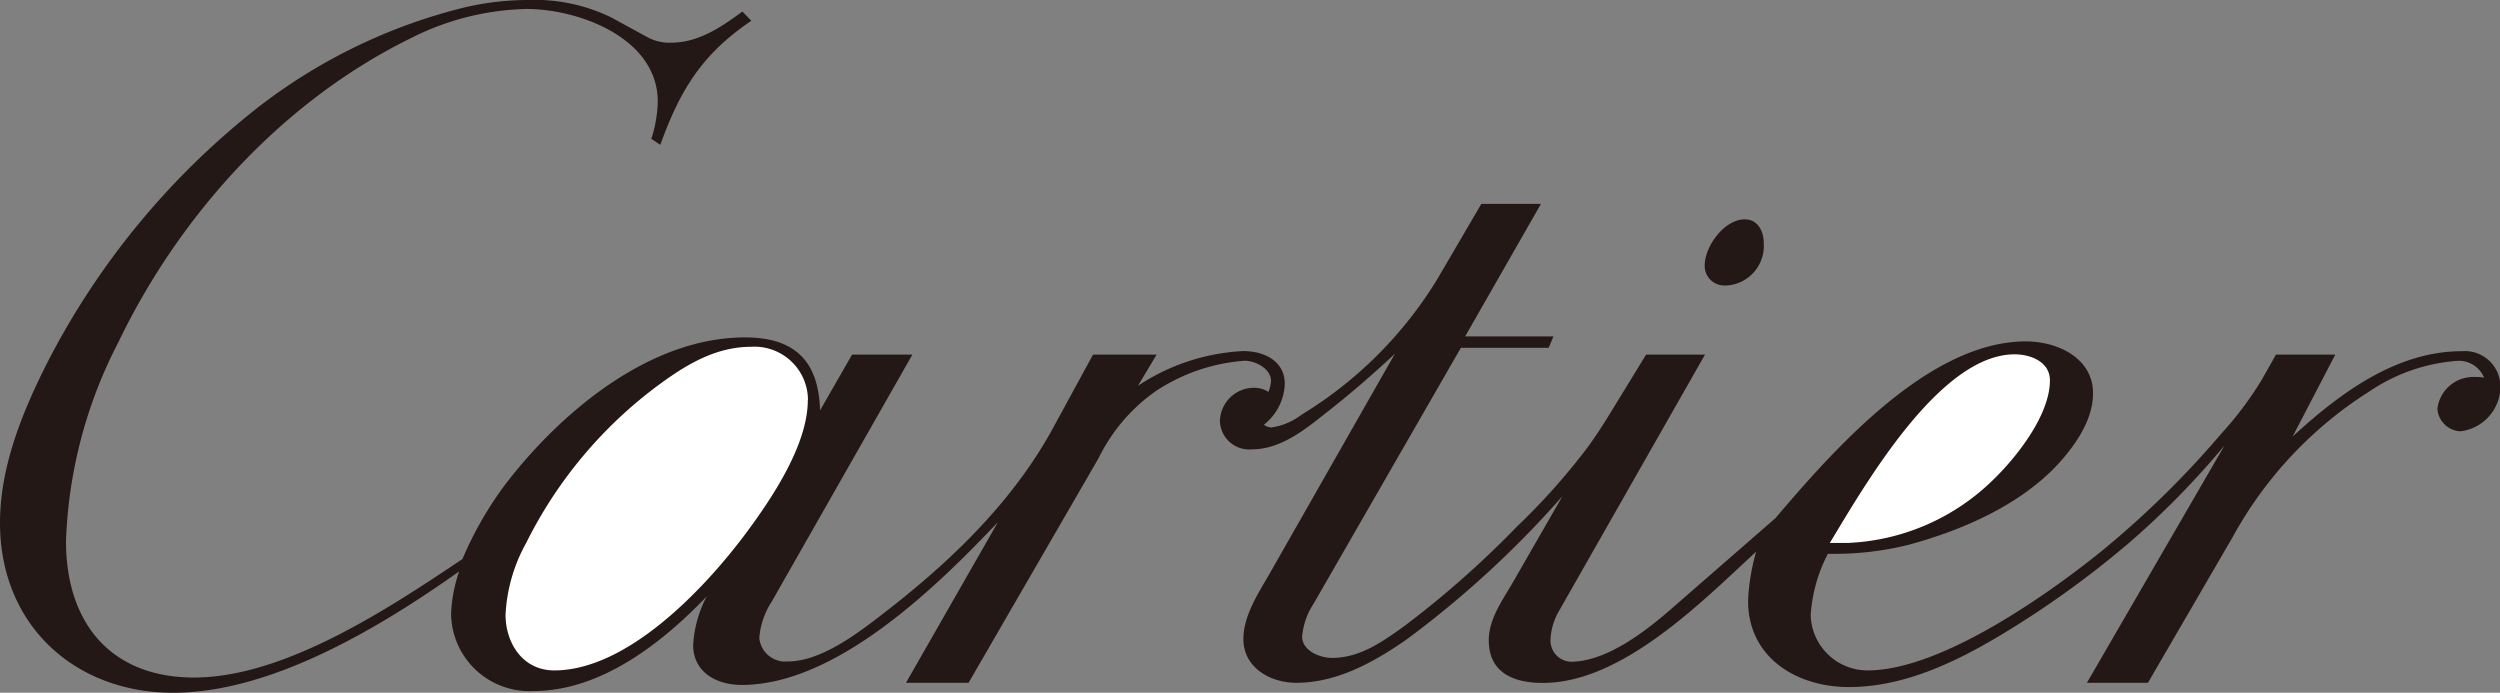
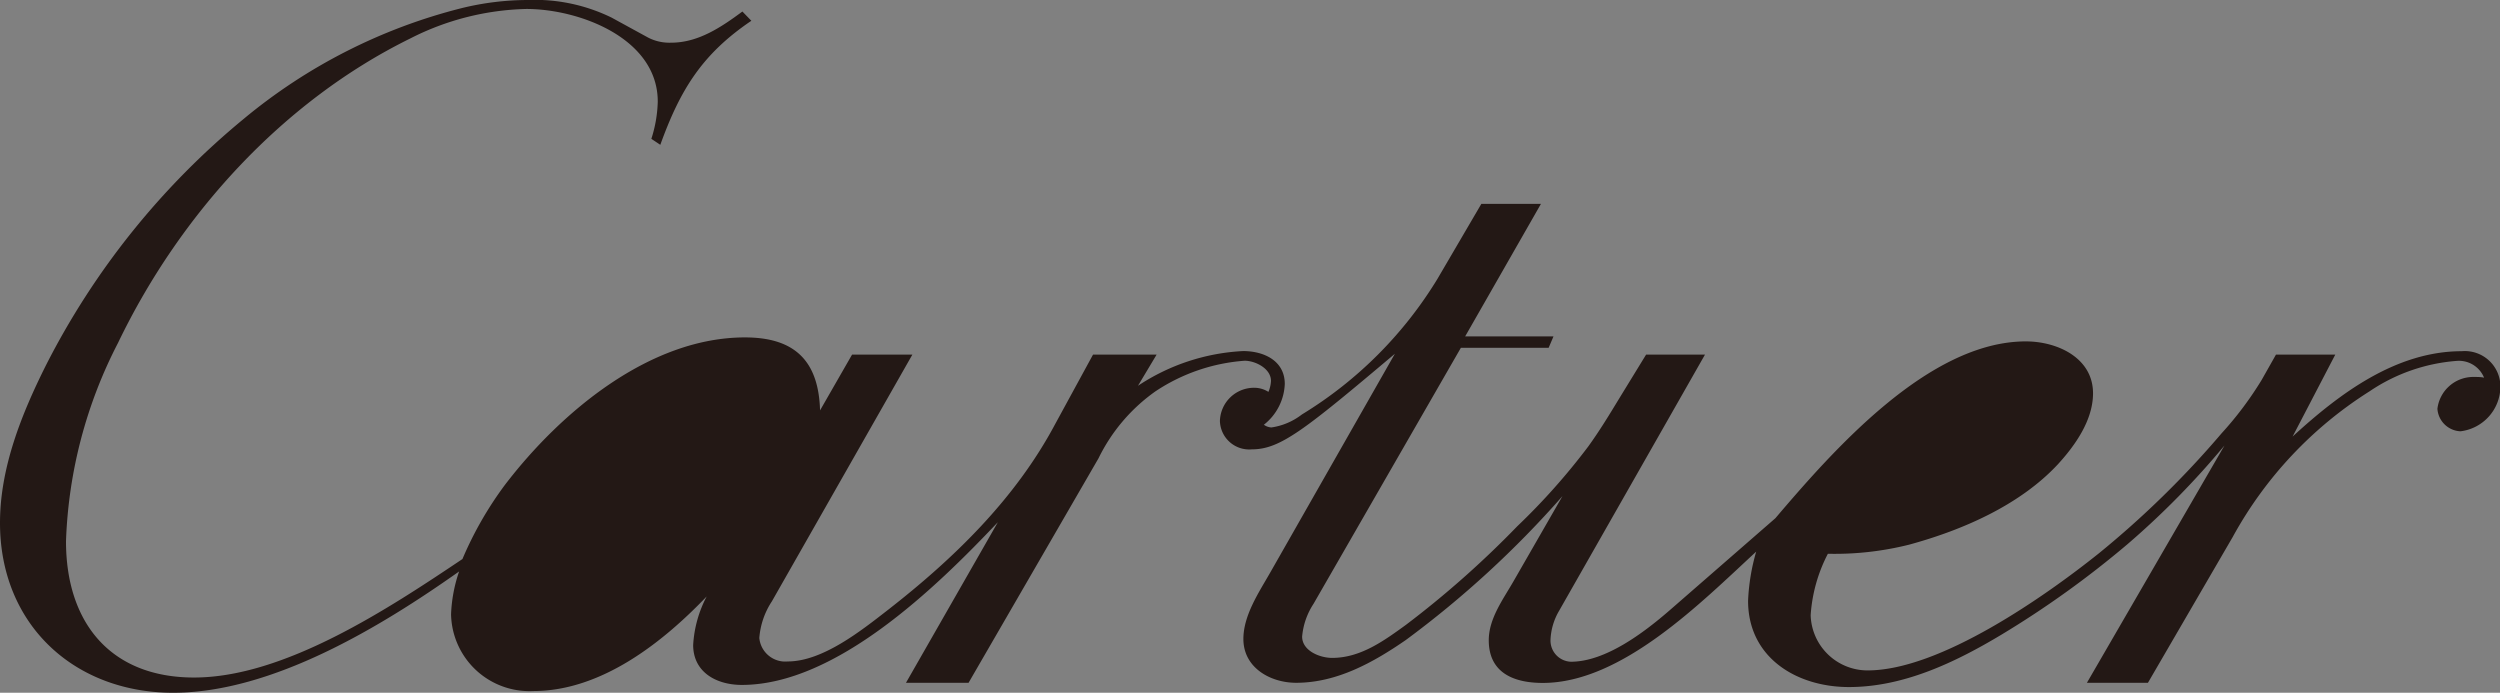
<svg xmlns="http://www.w3.org/2000/svg" viewBox="0 0 175.75 48.7">
  <rect x="0" y="0" width="175.75" height="48.7" fill="#808080" stroke="none" />
  <defs>
    <style>.cls-1{fill:#231815;}.cls-1,.cls-2{fill-rule:evenodd;}.cls-2{fill:#fff;}</style>
  </defs>
  <title>logo_cartier</title>
  <g id="レイヤー_2" data-name="レイヤー 2">
    <g id="レイヤー_1-2" data-name="レイヤー 1">
-       <path class="cls-1" d="M32.28,40.17c-5.53,3.91-13.16,8.53-20.11,8.53S0,43.91,0,36.76c0-3.89,1.52-7.66,3.23-11.08A54.28,54.28,0,0,1,17.13,8.36,38.81,38.81,0,0,1,32.46.57,19.65,19.65,0,0,1,37.1,0,12.29,12.29,0,0,1,43,1.24l2.56,1.4A3.26,3.26,0,0,0,47.19,3c1.91,0,3.54-1.11,5-2.19l.63.65c-3.46,2.34-5,4.84-6.4,8.72l-.63-.42a9.22,9.22,0,0,0,.45-2.61C46.25,2.69,40.72.63,37,.63A18.87,18.87,0,0,0,28.85,2.7c-9,4.43-16.22,12.4-20.55,21.4A32.74,32.74,0,0,0,4.64,38.05c0,5.75,3.15,9.58,9,9.58,6.37,0,13.71-4.87,18.87-8.33a25.14,25.14,0,0,1,3-5.23C39.39,29,45.65,23.72,52.37,23.72c3.55,0,5.18,1.7,5.28,5.13l2.25-3.92h4.24L54.26,42.28a5.42,5.42,0,0,0-.88,2.57,1.83,1.83,0,0,0,2,1.65c2.45,0,5.17-2.17,7-3.59,4.69-3.65,9-7.84,11.8-13.1l2.66-4.88h4.47L80,27.12a14.67,14.67,0,0,1,7.39-2.44c1.46,0,2.93.68,2.93,2.31a3.83,3.83,0,0,1-1.47,2.87,1,1,0,0,0,.53.19,4.57,4.57,0,0,0,2.14-.91,28.57,28.57,0,0,0,9.53-9.53l3.09-5.28h4.19L103,23.65h6.21l-.34.8h-6.17l-10.36,18a5,5,0,0,0-.8,2.3c0,1,1.24,1.5,2.11,1.5,2,0,3.65-1.21,5.17-2.31A68.11,68.11,0,0,0,106.66,37a46.3,46.3,0,0,0,5-5.62c.78-1.08,1.47-2.21,2.16-3.35l1.9-3.1h4.14l-10.25,18A4.37,4.37,0,0,0,109,45a1.49,1.49,0,0,0,1.43,1.52c2.44,0,5.14-2.05,6.94-3.61l7.44-6.48C128.88,31.65,135.59,24,142.42,24c2.2,0,4.72,1.15,4.72,3.65,0,1.89-1.26,3.67-2.48,5-2.69,2.88-6.71,4.62-10.45,5.64a21.48,21.48,0,0,1-5.71.64,10.87,10.87,0,0,0-1.21,4.32,4,4,0,0,0,4,3.88c5.11,0,12.56-5.27,16.26-8.23a66.17,66.17,0,0,0,8.63-8.44A24.3,24.3,0,0,0,159,26.7l1-1.77h4.17l-3,5.76c3.27-3,7.25-6,11.89-6a2.5,2.5,0,0,1,2.72,2.5,3.19,3.19,0,0,1-2.81,3.13,1.7,1.7,0,0,1-1.62-1.58,2.54,2.54,0,0,1,2.58-2.24c.24,0,.48,0,.7.05a1.91,1.91,0,0,0-1.91-1.18,12.63,12.63,0,0,0-6.14,2.14,28,28,0,0,0-9.62,10.24L151,48h-4.29l9.67-16.68a57.9,57.9,0,0,1-6.81,6.93,68,68,0,0,1-8.89,6.38c-3.22,1.93-6.85,3.67-10.7,3.67-3.68,0-7.09-2.07-7.09-6.06a14.55,14.55,0,0,1,.57-3.46c-3.84,3.54-9.43,9.23-15,9.23-2.09,0-3.8-.74-3.8-3,0-1.52,1-2.86,1.73-4.13l3.45-6A69.79,69.79,0,0,1,98.82,45C96.57,46.55,94,48,91.12,48c-1.8,0-3.71-1.05-3.71-3.08,0-1.68,1.11-3.3,1.91-4.71l8.74-15.34c-1.57,1.47-3.2,2.88-4.91,4.21C91.68,30.25,90,31.59,88,31.59a2.06,2.06,0,0,1-2.24-2,2.4,2.4,0,0,1,2.41-2.33,1.87,1.87,0,0,1,1,.29,2.22,2.22,0,0,0,.18-.77c0-.88-1.11-1.42-1.85-1.42a13,13,0,0,0-6.27,2.15,12.43,12.43,0,0,0-4,4.7L68.09,48h-4.4l6.46-11.29c-4.35,4.6-11.39,11.44-18,11.44-1.77,0-3.42-.88-3.42-2.81a8.33,8.33,0,0,1,.95-3.41c-3.14,3.28-7.44,6.65-12.19,6.65a5.51,5.51,0,0,1-5.78-5.39,10.41,10.41,0,0,1,.56-3Z" />
-       <path class="cls-1" d="M121.4,20.06a1.38,1.38,0,0,1-1.56-1.39c0-1.37,1.39-3.25,2.82-3.25.9,0,1.33.82,1.33,1.65a2.79,2.79,0,0,1-2.59,3Z" />
-       <path class="cls-2" d="M56.8,28.12a3.76,3.76,0,0,0-4-3.74c-2.45,0-4.51,1.22-6.44,2.64A30.91,30.91,0,0,0,37,38.15a11.54,11.54,0,0,0-1.46,5.06c0,2,1.21,3.92,3.42,3.92,5.14,0,10.55-5.72,13.47-9.63,1.84-2.48,4.36-6.22,4.36-9.38Z" />
-       <path class="cls-2" d="M128.71,38.17c.39,0,.76,0,1.15,0a15.51,15.51,0,0,0,10.25-4.43c1.67-1.61,4-4.57,4-7,0-1.3-1.35-1.83-2.48-1.83-5.28,0-10.55,9.22-13,13.27Z" />
+       <path class="cls-1" d="M32.28,40.17c-5.53,3.91-13.16,8.53-20.11,8.53S0,43.91,0,36.76c0-3.89,1.52-7.66,3.23-11.08A54.28,54.28,0,0,1,17.13,8.36,38.81,38.81,0,0,1,32.46.57,19.65,19.65,0,0,1,37.1,0,12.29,12.29,0,0,1,43,1.24l2.56,1.4A3.26,3.26,0,0,0,47.19,3c1.91,0,3.54-1.11,5-2.19l.63.65c-3.46,2.34-5,4.84-6.4,8.72l-.63-.42a9.22,9.22,0,0,0,.45-2.61C46.25,2.69,40.72.63,37,.63A18.87,18.87,0,0,0,28.85,2.7c-9,4.43-16.22,12.4-20.55,21.4A32.74,32.74,0,0,0,4.64,38.05c0,5.75,3.15,9.58,9,9.58,6.37,0,13.71-4.87,18.87-8.33a25.14,25.14,0,0,1,3-5.23C39.39,29,45.65,23.72,52.37,23.72c3.55,0,5.18,1.7,5.28,5.13l2.25-3.92h4.24L54.26,42.28a5.42,5.42,0,0,0-.88,2.57,1.83,1.83,0,0,0,2,1.65c2.45,0,5.17-2.17,7-3.59,4.69-3.65,9-7.84,11.8-13.1l2.66-4.88h4.47L80,27.12a14.67,14.67,0,0,1,7.39-2.44c1.46,0,2.93.68,2.93,2.31a3.83,3.83,0,0,1-1.47,2.87,1,1,0,0,0,.53.19,4.57,4.57,0,0,0,2.14-.91,28.57,28.57,0,0,0,9.53-9.53l3.09-5.28h4.19L103,23.65h6.21l-.34.8h-6.17l-10.36,18a5,5,0,0,0-.8,2.3c0,1,1.24,1.5,2.11,1.5,2,0,3.65-1.21,5.17-2.31A68.11,68.11,0,0,0,106.66,37a46.3,46.3,0,0,0,5-5.62c.78-1.08,1.47-2.21,2.16-3.35l1.9-3.1h4.14l-10.25,18A4.37,4.37,0,0,0,109,45a1.49,1.49,0,0,0,1.43,1.52c2.44,0,5.14-2.05,6.94-3.61l7.44-6.48C128.88,31.65,135.59,24,142.42,24c2.2,0,4.72,1.15,4.72,3.65,0,1.89-1.26,3.67-2.48,5-2.69,2.88-6.71,4.62-10.45,5.64a21.48,21.48,0,0,1-5.71.64,10.87,10.87,0,0,0-1.21,4.32,4,4,0,0,0,4,3.88c5.11,0,12.56-5.27,16.26-8.23a66.17,66.17,0,0,0,8.63-8.44A24.3,24.3,0,0,0,159,26.7l1-1.77h4.17l-3,5.76c3.27-3,7.25-6,11.89-6a2.5,2.5,0,0,1,2.72,2.5,3.19,3.19,0,0,1-2.81,3.13,1.7,1.7,0,0,1-1.62-1.58,2.54,2.54,0,0,1,2.58-2.24c.24,0,.48,0,.7.05a1.91,1.91,0,0,0-1.91-1.18,12.63,12.63,0,0,0-6.14,2.14,28,28,0,0,0-9.62,10.24L151,48h-4.29l9.67-16.68a57.9,57.9,0,0,1-6.81,6.93,68,68,0,0,1-8.89,6.38c-3.22,1.93-6.85,3.67-10.7,3.67-3.68,0-7.09-2.07-7.09-6.06a14.55,14.55,0,0,1,.57-3.46c-3.84,3.54-9.43,9.23-15,9.23-2.09,0-3.8-.74-3.8-3,0-1.52,1-2.86,1.73-4.13l3.45-6A69.79,69.79,0,0,1,98.82,45C96.57,46.55,94,48,91.12,48c-1.8,0-3.71-1.05-3.71-3.08,0-1.68,1.11-3.3,1.91-4.71l8.74-15.34C91.68,30.25,90,31.59,88,31.59a2.06,2.06,0,0,1-2.24-2,2.4,2.4,0,0,1,2.41-2.33,1.87,1.87,0,0,1,1,.29,2.22,2.22,0,0,0,.18-.77c0-.88-1.11-1.42-1.85-1.42a13,13,0,0,0-6.27,2.15,12.43,12.43,0,0,0-4,4.7L68.09,48h-4.4l6.46-11.29c-4.35,4.6-11.39,11.44-18,11.44-1.77,0-3.42-.88-3.42-2.81a8.33,8.33,0,0,1,.95-3.41c-3.14,3.28-7.44,6.65-12.19,6.65a5.51,5.51,0,0,1-5.78-5.39,10.41,10.41,0,0,1,.56-3Z" />
    </g>
  </g>
</svg>